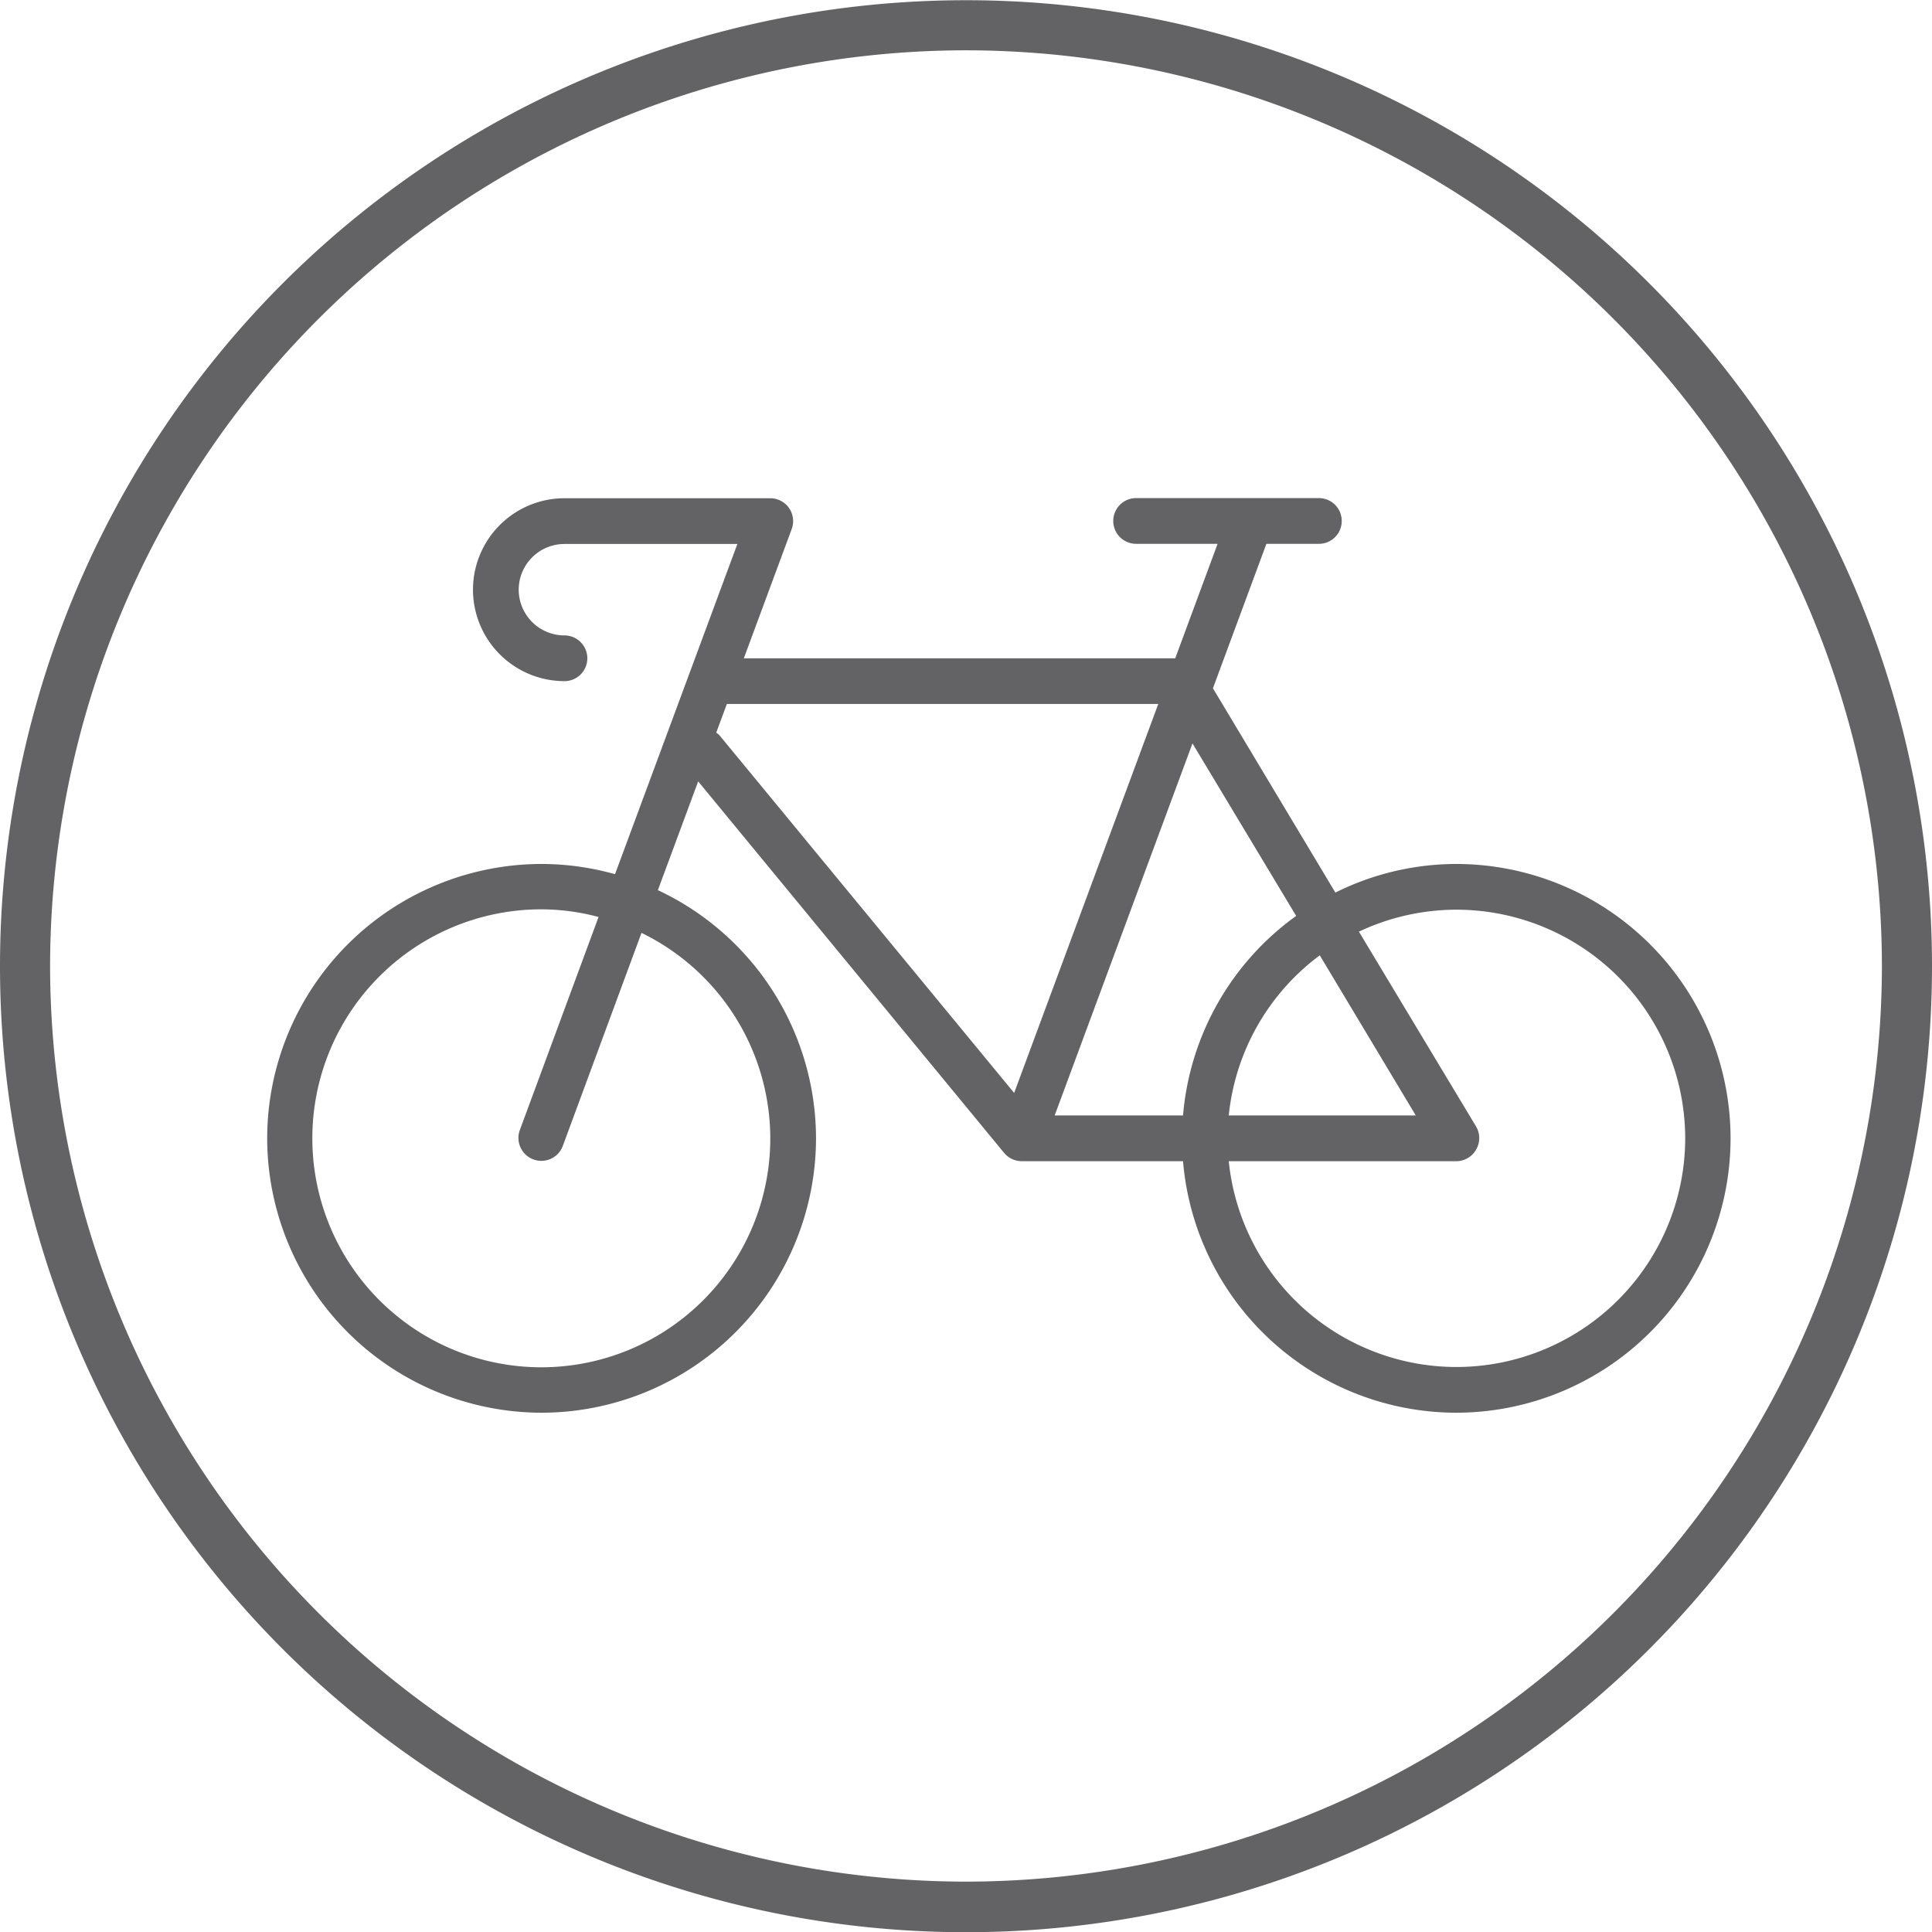
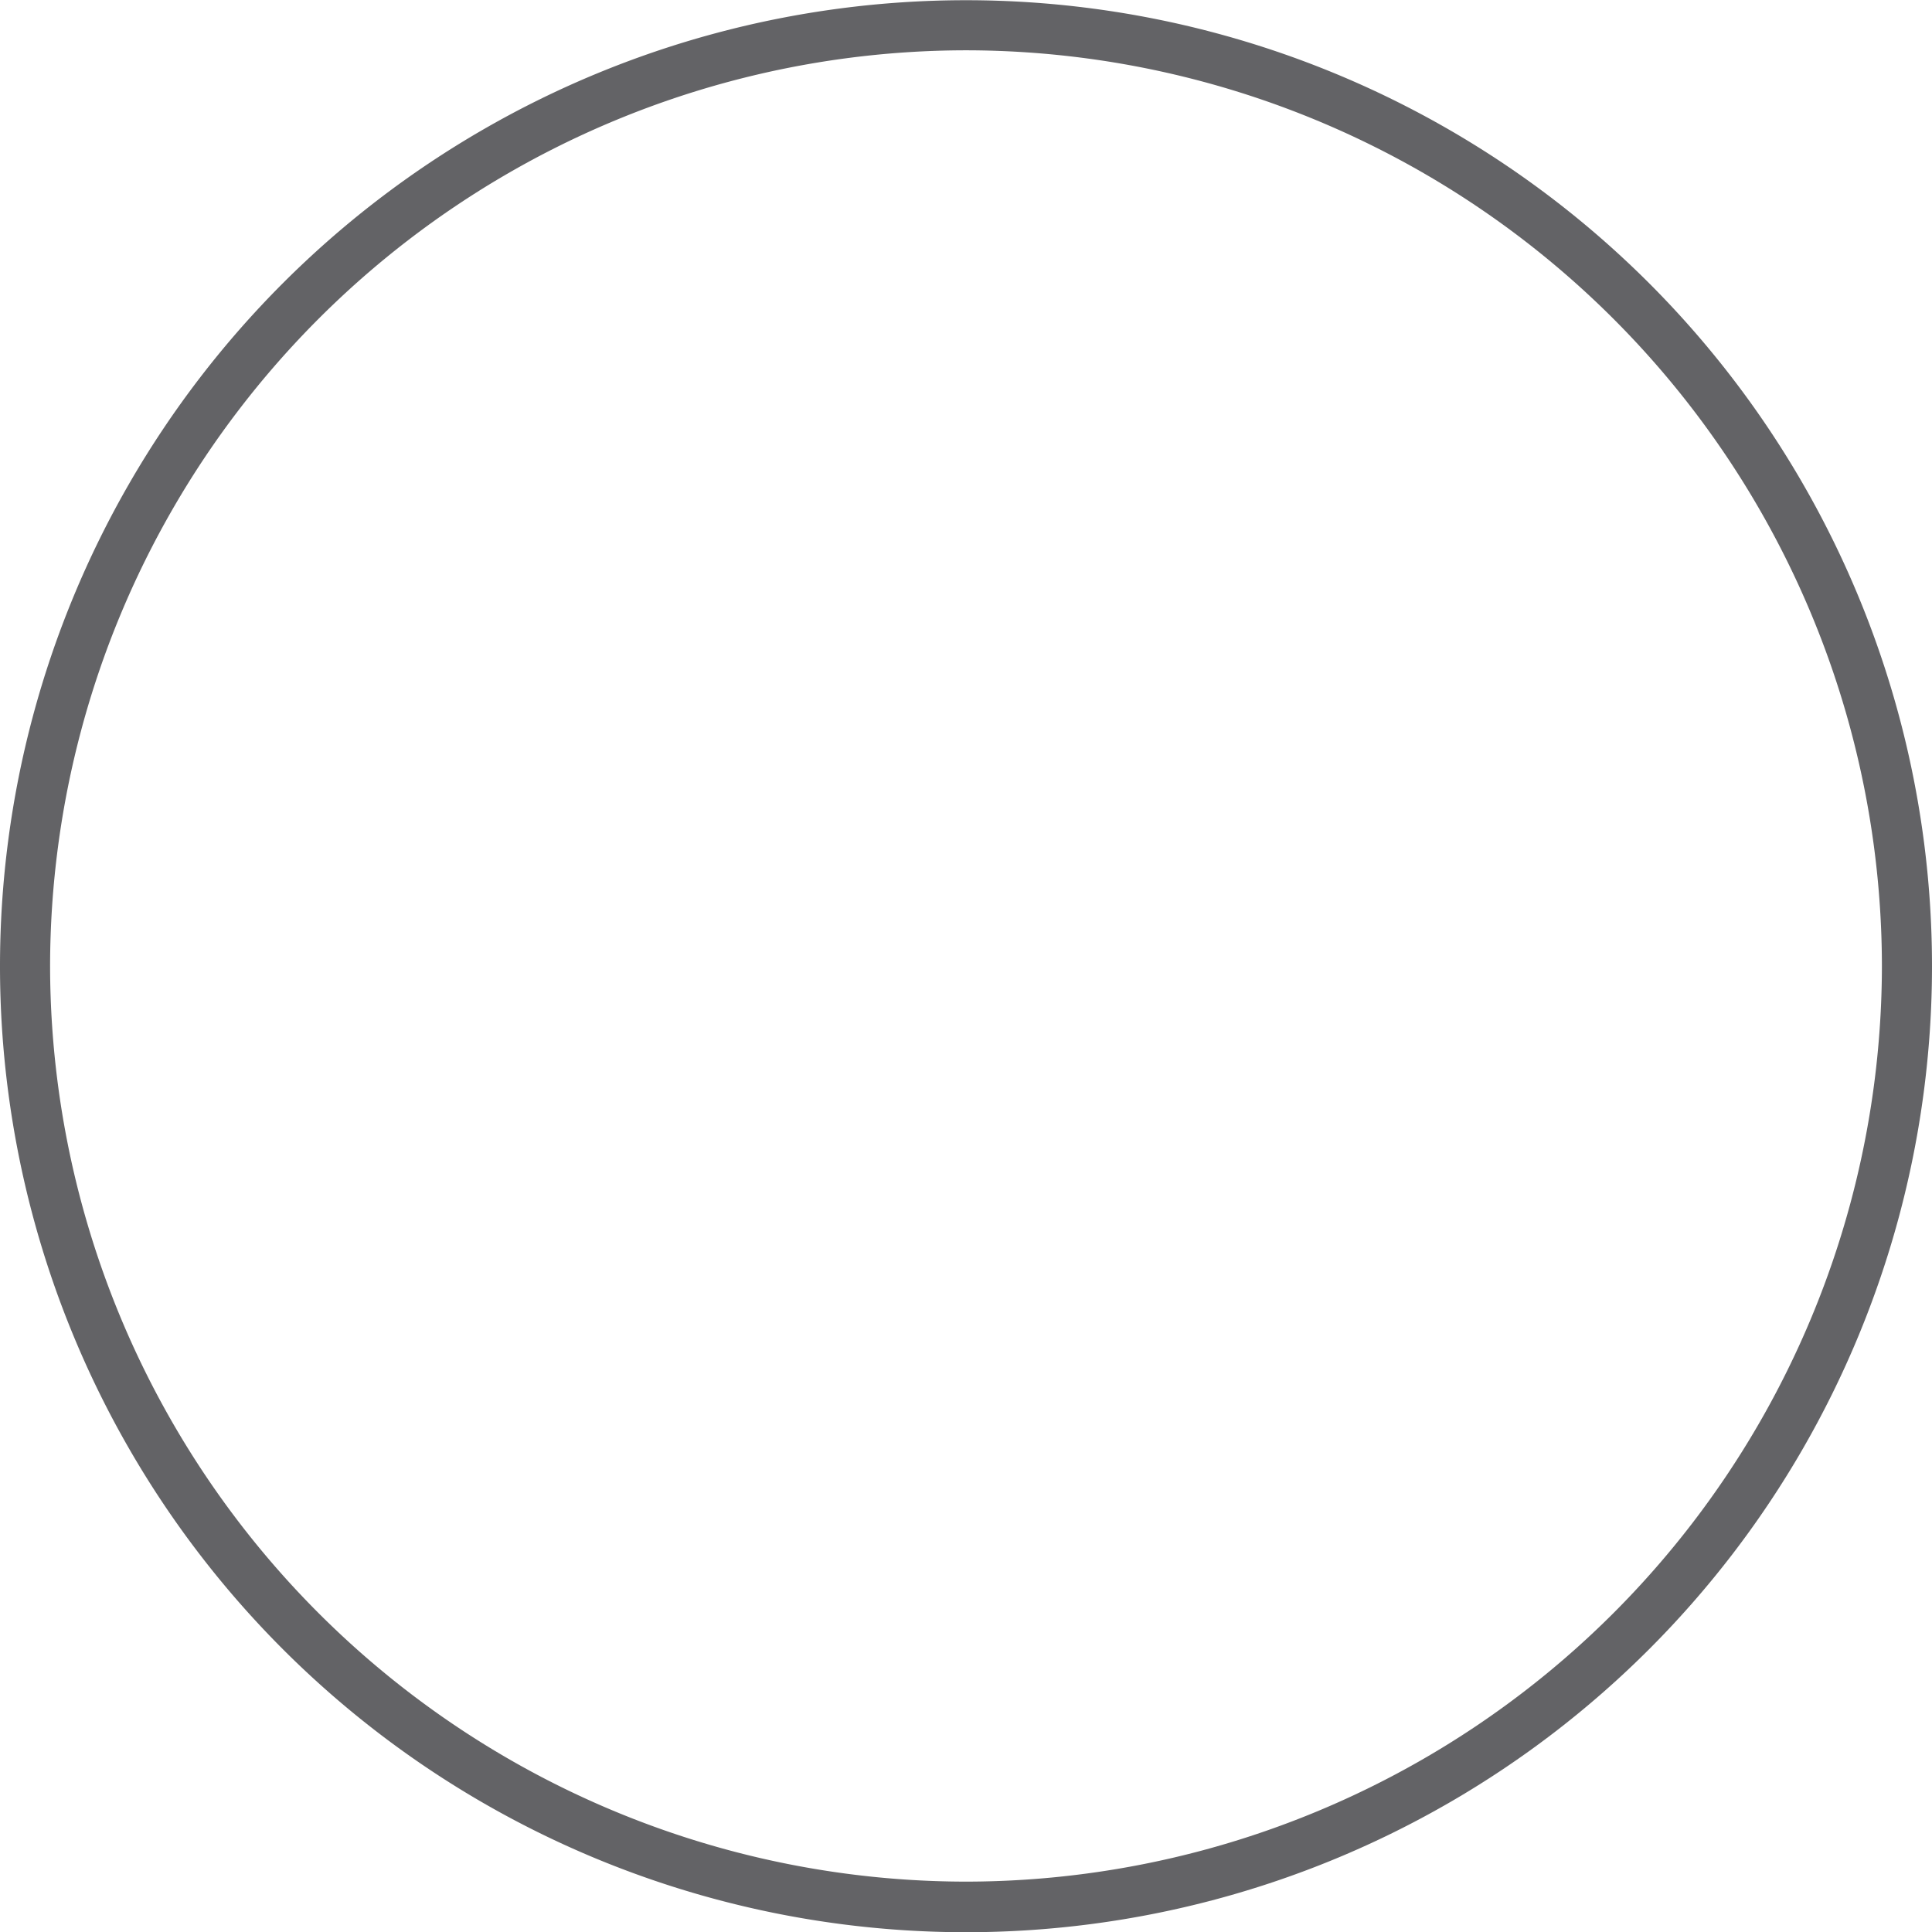
<svg xmlns="http://www.w3.org/2000/svg" width="27" height="27" viewBox="0 0 27 27">
  <g transform="translate(10895.5 12074.999)">
    <g transform="translate(-10916.75 -12032.5)">
      <g transform="translate(34.75 -41.796)">
        <path d="M0,0A12.811,12.811,0,0,1,12.8,12.8,12.811,12.811,0,0,1,0,25.593,12.811,12.811,0,0,1-12.8,12.8,12.811,12.811,0,0,1,0,0M0-.7A13.5,13.5,0,0,0-13.5,12.8,13.5,13.5,0,0,0,0,26.3,13.5,13.5,0,0,0,13.5,12.8,13.5,13.5,0,0,0,0-.7" fill="#636366" />
      </g>
      <g transform="translate(41.601 -30.425)">
-         <path d="M0,0A3.8,3.8,0,0,0-1.689.4L-3.4-2.455l.747-2.019h.737A.319.319,0,0,0-1.6-4.793a.319.319,0,0,0-.319-.32H-4.474a.319.319,0,0,0-.319.32.319.319,0,0,0,.319.319h1.139l-.592,1.6H-9.956l.669-1.806a.32.32,0,0,0-.037-.294.32.32,0,0,0-.262-.137h-2.877a1.279,1.279,0,0,0-1.278,1.278,1.279,1.279,0,0,0,1.278,1.278.319.319,0,0,0,.32-.319.32.32,0,0,0-.32-.32.64.64,0,0,1-.639-.639.64.64,0,0,1,.639-.639h2.417L-11.756.143A3.817,3.817,0,0,0-12.782,0a3.839,3.839,0,0,0-3.835,3.834,3.84,3.84,0,0,0,3.835,3.835A3.84,3.84,0,0,0-8.947,3.834,3.837,3.837,0,0,0-11.157.366l.563-1.52,4.275,5.191a.323.323,0,0,0,.247.117h2.254A3.837,3.837,0,0,0,0,7.669,3.838,3.838,0,0,0,3.834,3.834,3.838,3.838,0,0,0,0,0M-9.586,3.834a3.2,3.2,0,0,1-3.2,3.2,3.2,3.2,0,0,1-3.2-3.2,3.2,3.2,0,0,1,3.2-3.2,3.13,3.13,0,0,1,.8.107l-1.1,2.977a.32.32,0,0,0,.189.411.31.31,0,0,0,.111.02.319.319,0,0,0,.3-.208l1.1-2.978A3.2,3.2,0,0,1-9.586,3.834M-2.237.726A3.829,3.829,0,0,0-3.818,3.515H-5.612l1.926-5.2Zm.33.551L-.565,3.515H-3.179A3.19,3.19,0,0,1-1.907,1.277m-8.434-3.113.148-.4h6.029L-6.178,3.2l-4.12-5a.347.347,0,0,0-.043-.035M0,7.03A3.2,3.2,0,0,1-3.179,4.154H0a.32.32,0,0,0,.278-.162.32.32,0,0,0,0-.322L-1.36.946A3.2,3.2,0,0,1,0,.639a3.2,3.2,0,0,1,3.2,3.2A3.2,3.2,0,0,1,0,7.03" fill="#636366" />
-       </g>
+         </g>
    </g>
  </g>
</svg>